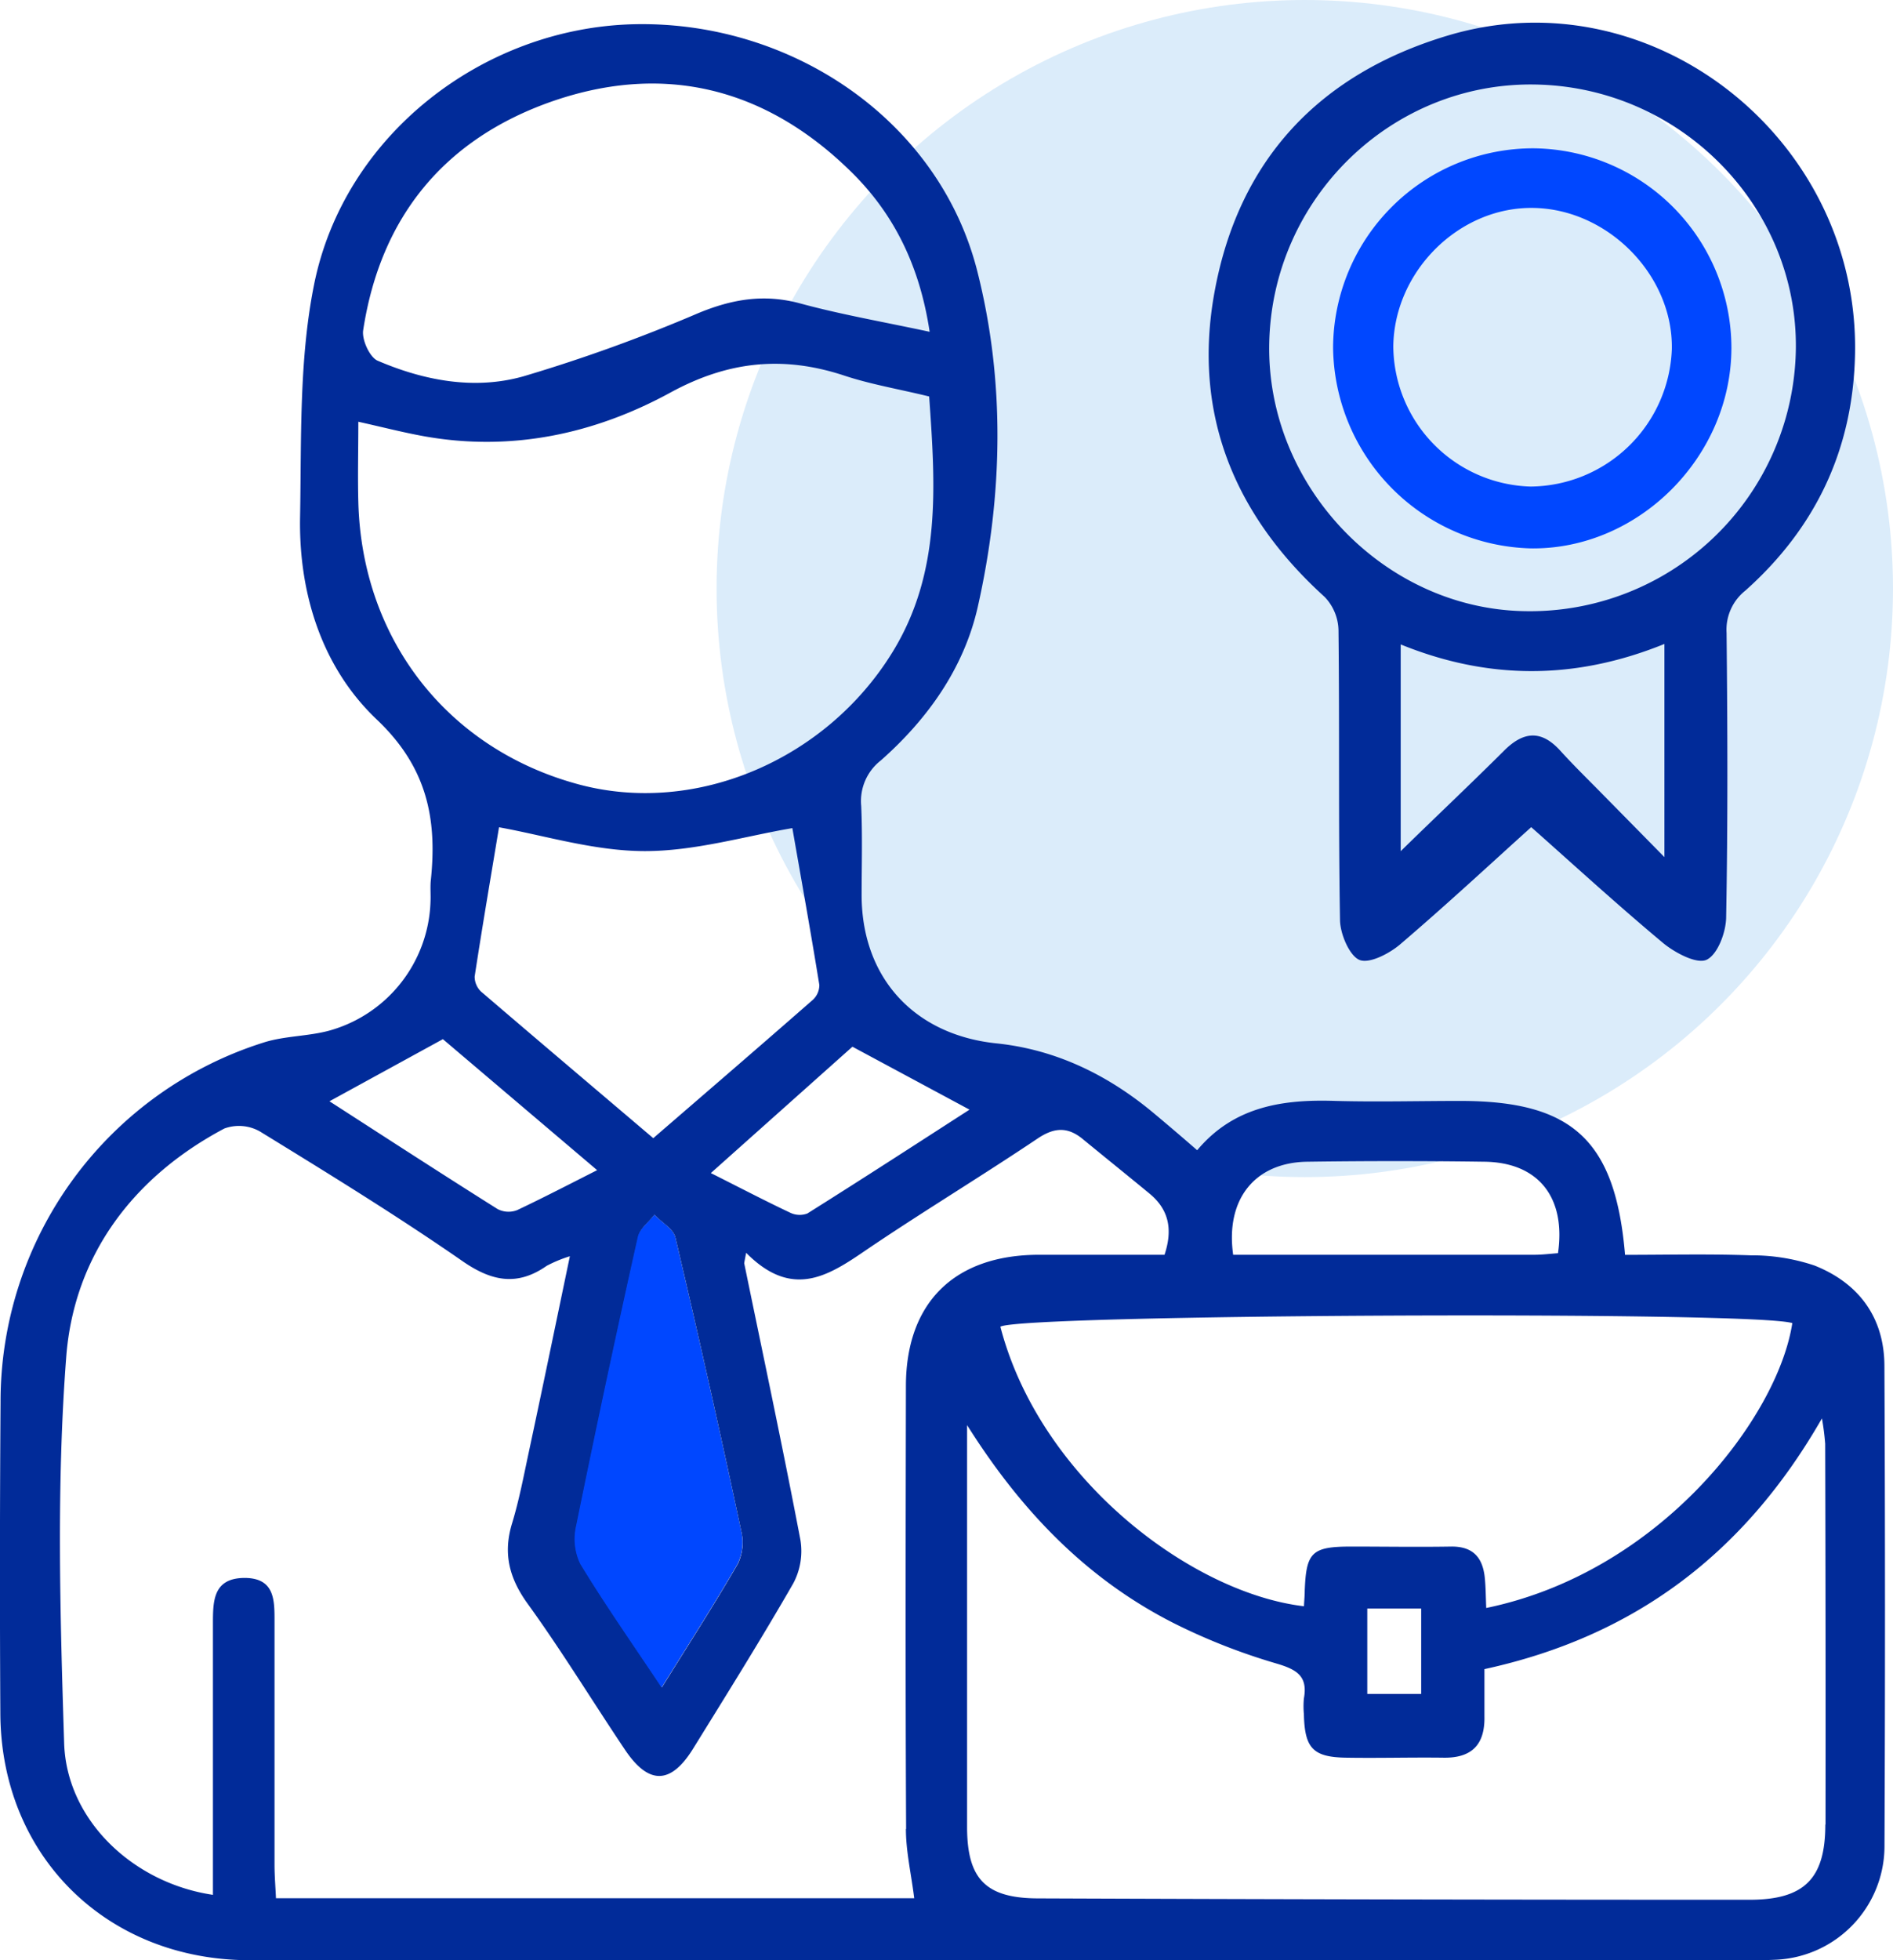
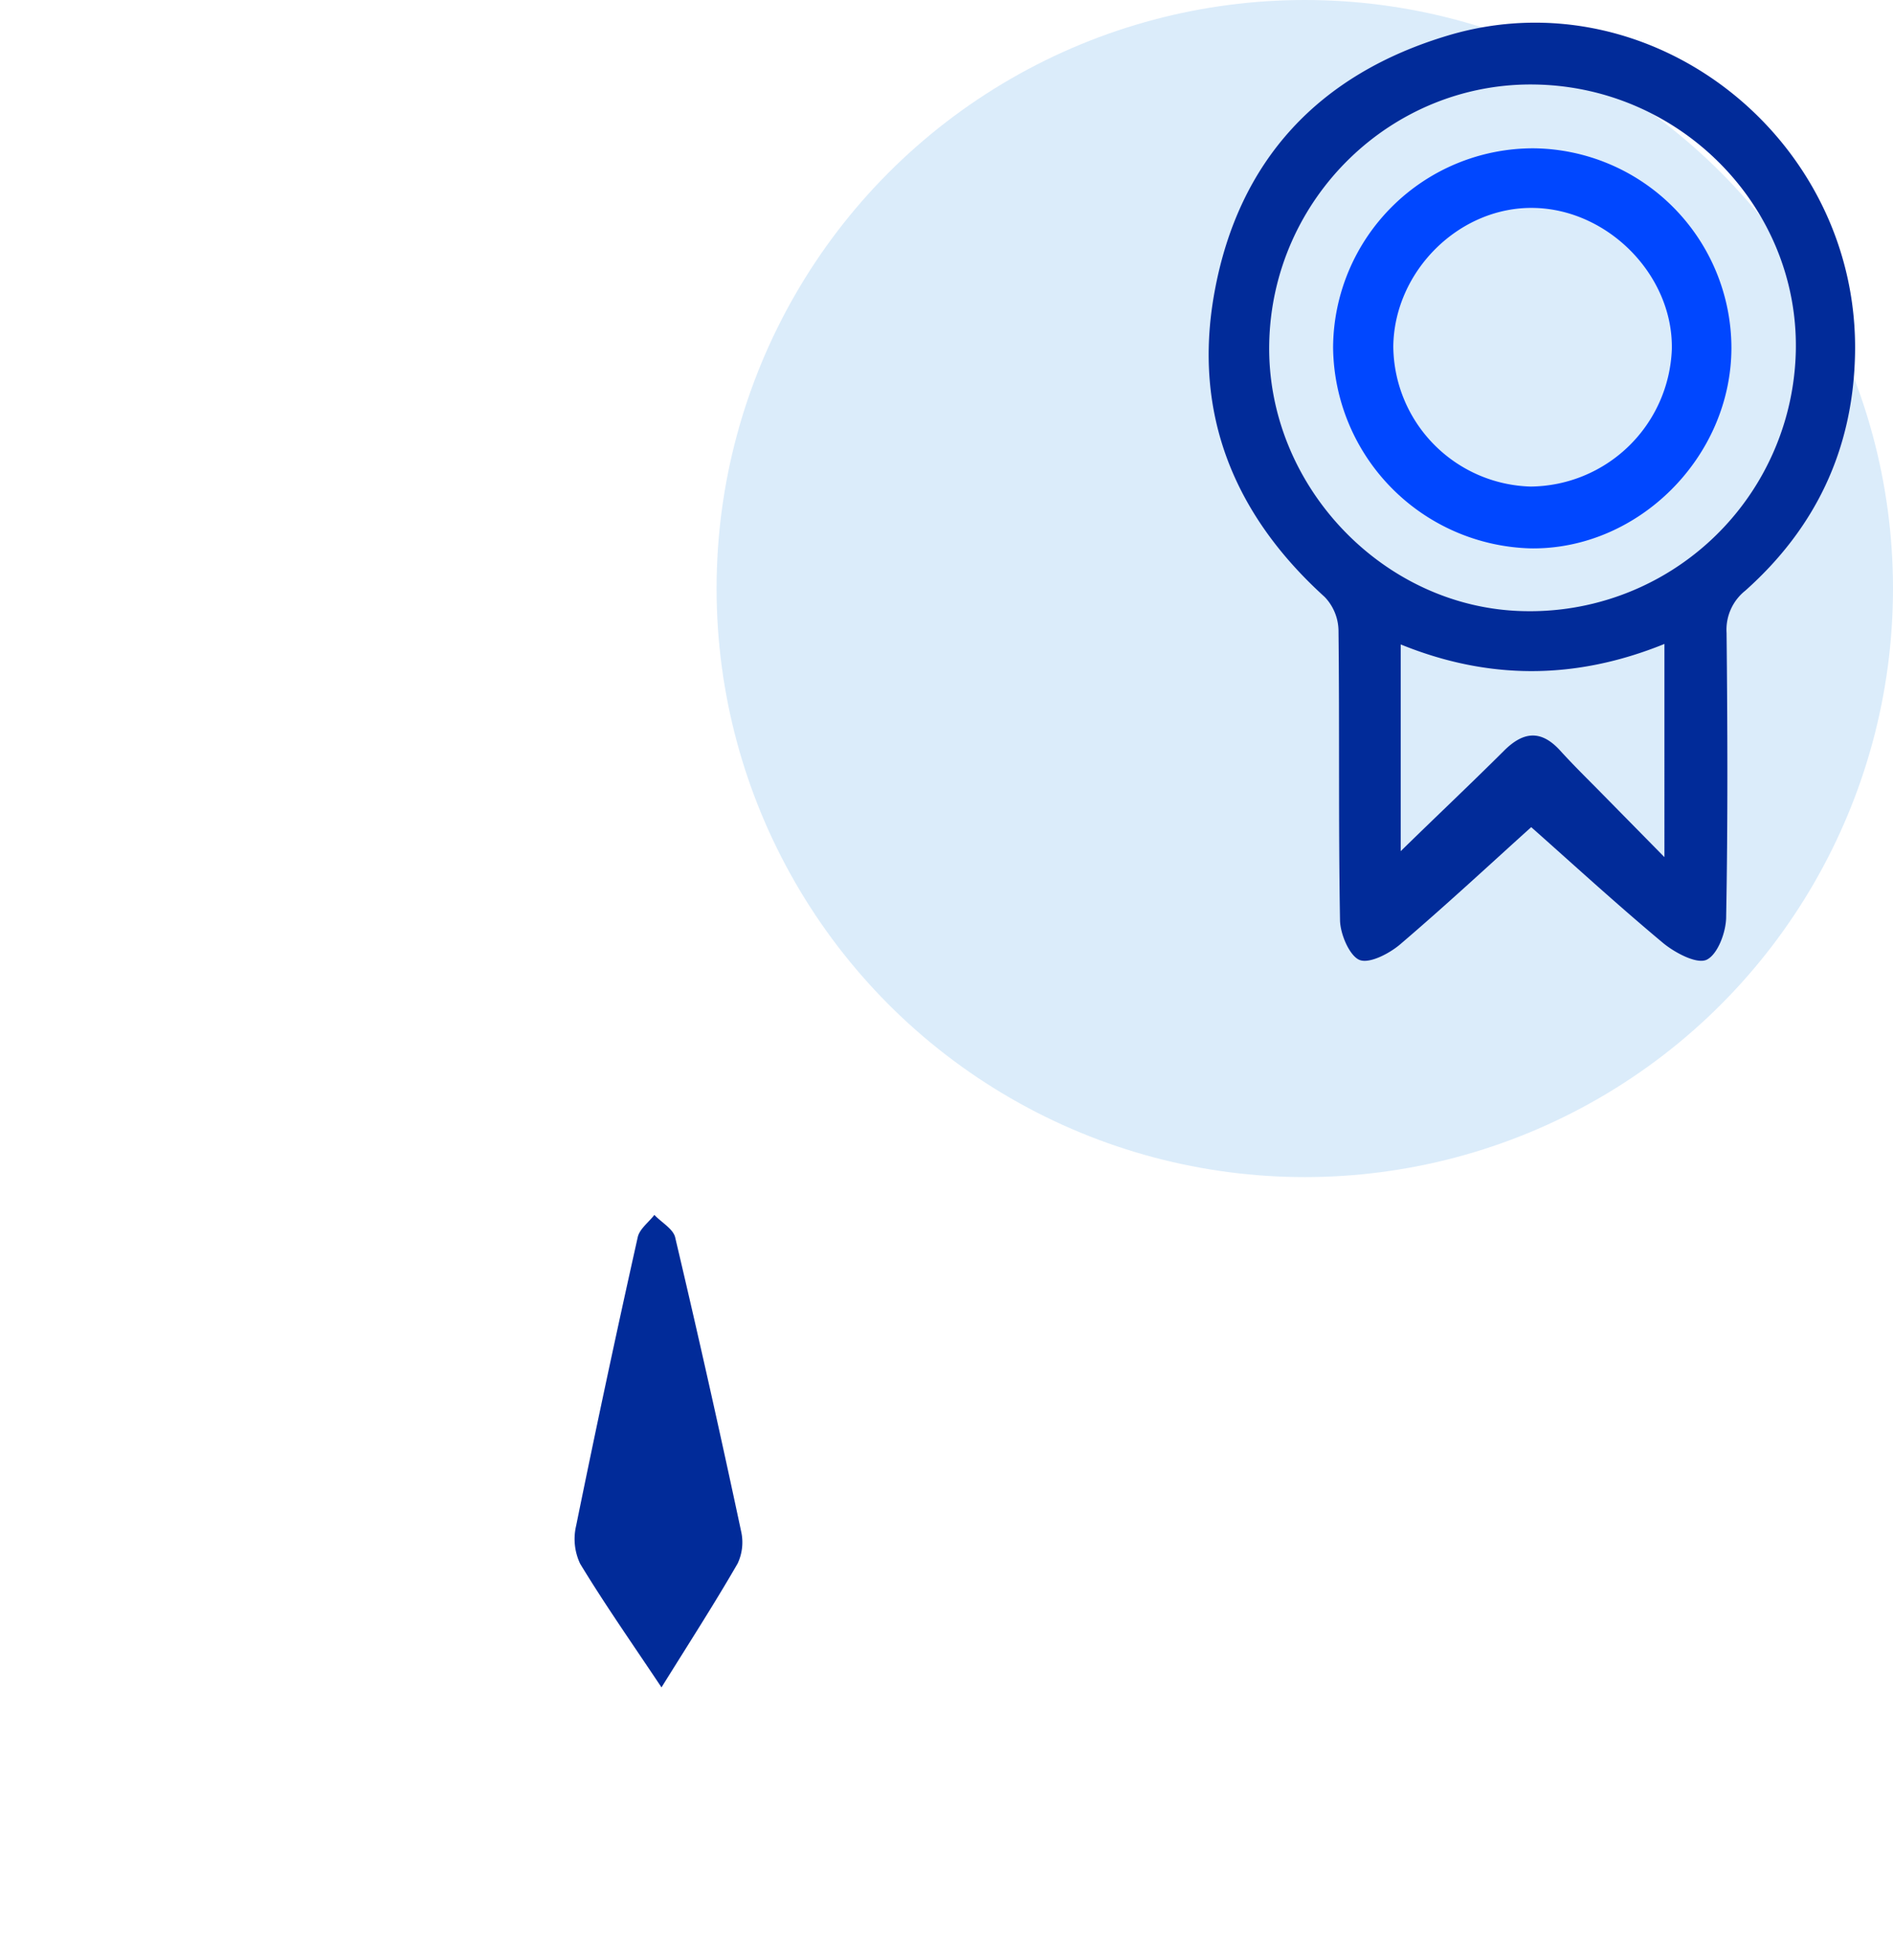
<svg xmlns="http://www.w3.org/2000/svg" viewBox="0 0 273.55 283.1">
  <g id="Layer_2" data-name="Layer 2">
    <g id="Layer_1-2" data-name="Layer 1">
      <circle cx="188.55" cy="85" r="85" style="fill:#dbecfa" />
-       <path d="M272.31,197.32c0-7-3.67-12-10.11-14.55A28.38,28.38,0,0,0,253,181.3c-6.08-.22-12.17-.07-18.17-.07C233.43,164.63,227.18,159,211,159c-6,0-12,.16-18,0-7.62-.26-14.7.79-20,7.12-2.3-2-4.32-3.72-6.38-5.44-6.61-5.49-14.13-9.13-22.69-10-11.71-1.24-19.32-9.33-19.42-21.22,0-4.36.13-8.72-.06-13.06a7.43,7.43,0,0,1,2.83-6.57c6.8-6,12-13.35,14-22.12,3.64-16.1,4-32.6-.06-48.56C135.73,17.5,114.53,3,91.64,3.5c-21.88.5-42,16.09-46.28,37.73-2.17,10.89-1.79,22.35-2,33.56-.18,11,3.19,21.64,11.08,29.12,7.23,6.85,8.75,14.26,7.82,23.18-.11,1,0,2.11-.05,3.16A20,20,0,0,1,47.75,148.8c-3.14.89-6.58.78-9.67,1.77a54.36,54.36,0,0,0-38,51.88Q-.08,225,.05,247.5c.11,20.55,15.37,35.6,36.06,35.6q108.12,0,216.23,0c1.5,0,3,0,4.5-.08a16.44,16.44,0,0,0,15.48-16.29Q272.47,232,272.31,197.32Zm-83.43-29.54q12.81-.18,25.64,0c7.76.1,11.79,5.12,10.62,13.21-1.11.08-2.28.23-3.44.23q-21.78,0-43.5,0C177.06,173.21,181.34,167.89,188.88,167.78ZM259,191.09c-2.08,13.57-19.07,35.95-44.23,41.14-.07-1.6-.07-2.94-.2-4.27-.28-3-1.69-4.65-4.91-4.6-4.8.08-9.6,0-14.4,0-5.7,0-6.51.81-6.72,6.4,0,.74-.08,1.47-.11,2.22-16.2-1.9-38.13-18.35-43.87-40.37C147.48,189.8,253.72,189.31,259,191.09Zm-53.63,41.22v12.33h-7.79V232.31Zm-65.27-72.05c-7.56,4.87-15.47,10-23.44,15a3.15,3.15,0,0,1-2.52-.14c-3.62-1.71-7.18-3.57-11.42-5.7l20.46-18.25Zm-45.51,15.2c1,1.07,2.69,2,3,3.22q5,21.18,9.53,42.45a7.17,7.17,0,0,1-.47,4.68c-3.36,5.82-7,11.46-11,17.89-4.24-6.36-8.2-12-11.75-17.85a8.34,8.34,0,0,1-.58-5.52q4.25-20.88,8.9-41.67C92.42,177.48,93.73,176.53,94.55,175.46Zm-25-32.18a3,3,0,0,1-1-2.24c1.12-7.33,2.38-14.65,3.52-21.56,6.47,1.15,13.71,3.42,21,3.44s14.63-2.18,21.39-3.32c1.25,7.16,2.64,14.89,3.9,22.65a2.91,2.91,0,0,1-1,2.2c-7.55,6.61-15.16,13.16-23,19.93C86,157.24,77.78,150.29,69.6,143.28ZM52.48,47.7C55,31.23,64.32,20,79.9,14.6c16.2-5.58,30.79-1.83,43,10.12,6.27,6.11,10,13.66,11.44,23.2-6.76-1.45-12.79-2.49-18.68-4.09-5.22-1.42-9.85-.64-14.79,1.41a231.44,231.44,0,0,1-25.23,9.11c-7.08,2-14.34.63-21.08-2.26C53.43,51.59,52.27,49.08,52.48,47.7Zm-.7,24.81c-.1-3.73,0-7.46,0-11.6,3.43.76,6.43,1.54,9.48,2.09,12.63,2.27,24.67-.33,35.61-6.3,8.4-4.58,16.36-5.36,25.18-2.44,3.82,1.26,7.83,1.93,12.22,3,.9,12.83,1.79,25.35-5.26,36.86-9.56,15.6-28.41,23.67-45.29,19.19C64.74,108.25,52.3,92.39,51.78,72.51ZM64,150.08,86.29,169c-4.17,2.11-7.82,4-11.56,5.77a3.43,3.43,0,0,1-2.82-.15c-8.19-5.15-16.31-10.42-24.3-15.57Zm66.91,114.07c0,3.23.76,6.45,1.2,10H39.88c-.07-1.55-.2-3.12-.21-4.7q0-17.56,0-35.14c0-3.11.1-6.39-4.29-6.42-4.6,0-4.61,3.35-4.61,6.64q0,17.36,0,34.7v4.43c-11.52-1.7-21.15-10.78-21.5-21.9-.59-18.58-1.12-37.28.3-55.78,1.12-14.62,9.64-26,22.86-33a6.16,6.16,0,0,1,5.13.43c9.85,6.05,19.7,12.1,29.19,18.67,4.29,3,8,3.71,12.26.73a19.59,19.59,0,0,1,3.34-1.38c-2.07,9.91-4,19.26-6,28.59C75.65,213.3,75,216.71,74,220c-1.35,4.4-.39,8,2.31,11.7,4.92,6.81,9.3,14,14,21,3.42,5.1,6.62,5.05,9.84-.14,4.9-7.91,9.83-15.8,14.47-23.86a9.9,9.9,0,0,0,1.05-6.27c-2.55-13.37-5.39-26.68-8.13-40,.09-.5.19-1,.28-1.5,7.28,7.37,12.85,2.59,18.71-1.32,7.73-5.17,15.69-10,23.41-15.18,2.38-1.6,4.29-1.71,6.43,0,3.24,2.66,6.51,5.29,9.74,7.95,2.73,2.25,3.42,5.08,2.17,8.84-6,0-12.16,0-18.28,0-12.12.06-19.07,6.94-19.09,18.93C130.87,221.5,130.83,242.83,130.94,264.15Zm132.86-.64c0,7.84-3.06,10.87-11,10.86q-51.34,0-102.69-.2c-7.63,0-10.32-2.78-10.33-10.29q0-29,0-58.06c7.74,12.29,17.25,22.27,30.08,28.71a88.65,88.65,0,0,0,14.59,5.71c2.93.86,4.6,1.8,4,5.06a12.07,12.07,0,0,0,0,2.25c.11,4.93,1.3,6.22,6.09,6.3s9.32-.06,14,0c4.18.09,6.09-1.88,6-6,0-2.23,0-4.45,0-6.79,21.6-4.7,37.54-16.62,48.77-36.21a36.7,36.7,0,0,1,.47,3.66Q263.83,236,263.8,263.51Z" style="fill:#012b99" />
      <path d="M106.59,225.81c-3.36,5.82-7,11.46-11,17.89-4.24-6.36-8.2-12-11.75-17.85a8.34,8.34,0,0,1-.58-5.52q4.25-20.88,8.9-41.67c.27-1.18,1.58-2.13,2.4-3.2,1,1.07,2.69,2,3,3.22q5,21.18,9.53,42.45A7.17,7.17,0,0,1,106.59,225.81Z" style="fill:#012b99" />
-       <path d="M106.59,225.81c-3.36,5.82-7,11.46-11,17.89-4.24-6.36-8.2-12-11.75-17.85a8.34,8.34,0,0,1-.58-5.52q4.25-20.88,8.9-41.67c.27-1.18,1.58-2.13,2.4-3.2,1,1.07,2.69,2,3,3.22q5,21.18,9.53,42.45A7.17,7.17,0,0,1,106.59,225.81Z" style="fill:#0047ff" />
      <path d="M221.27,119.46c-5.48,4.93-12.08,11.07-18.92,16.91-1.59,1.36-4.49,2.86-5.91,2.26s-2.77-3.71-2.8-5.74c-.24-14-.06-27.93-.22-41.89a7.16,7.16,0,0,0-2-4.79c-13.14-11.9-19.1-26.57-15.92-44,3.48-19.12,15.14-31.54,33.8-37.1,29.45-8.76,59.49,15,58.76,46.19-.32,13.72-5.75,25-15.85,34a7.2,7.2,0,0,0-2.71,6.1c.14,13.67.19,27.33-.06,41,0,2.2-1.22,5.45-2.82,6.21-1.43.67-4.56-1-6.26-2.39C233.53,130.52,227,124.53,221.27,119.46Zm.79-107.25c-20.86-.48-38.27,16.4-38.65,37.45-.37,20.44,16.45,38.13,36.68,38.6a38.42,38.42,0,0,0,39.42-37.75C259.84,29.94,243,12.68,222.06,12.21ZM240.52,93c-13.05,5.29-25.61,5.15-38.11.07v29.86c5.11-5,10.08-9.68,14.94-14.52,2.74-2.73,5.29-3.06,8.05-.07,2,2.21,4.16,4.31,6.26,6.45l8.86,9Z" style="fill:#012b99" />
      <path d="M221.63,21.42A28.88,28.88,0,0,1,250.2,50.2c0,15.8-13.45,29.21-29,29a29.34,29.34,0,0,1-28.56-29A28.92,28.92,0,0,1,221.63,21.42Zm-.46,48.85a20.61,20.61,0,0,0,20.42-19.83c.21-10.61-9.13-20.19-19.92-20.41S201.49,39.15,201.34,50A20.42,20.42,0,0,0,221.17,70.27Z" style="fill:#0047ff" />
    </g>
  </g>
</svg>